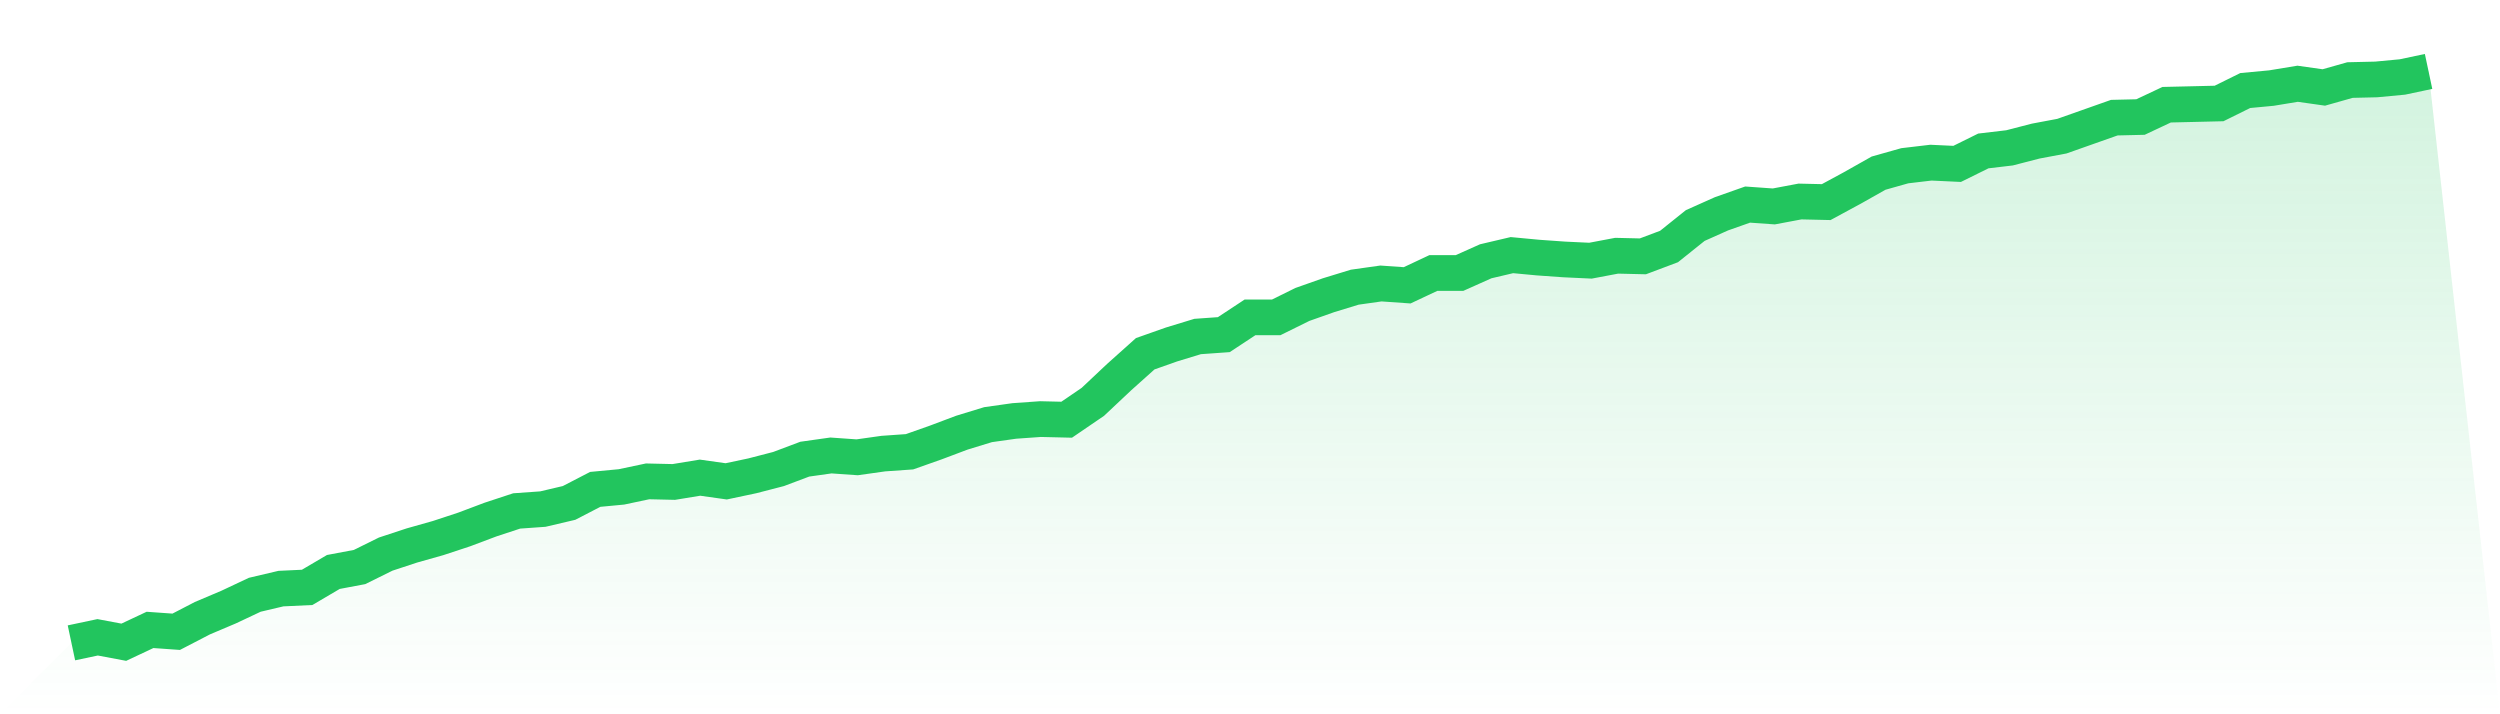
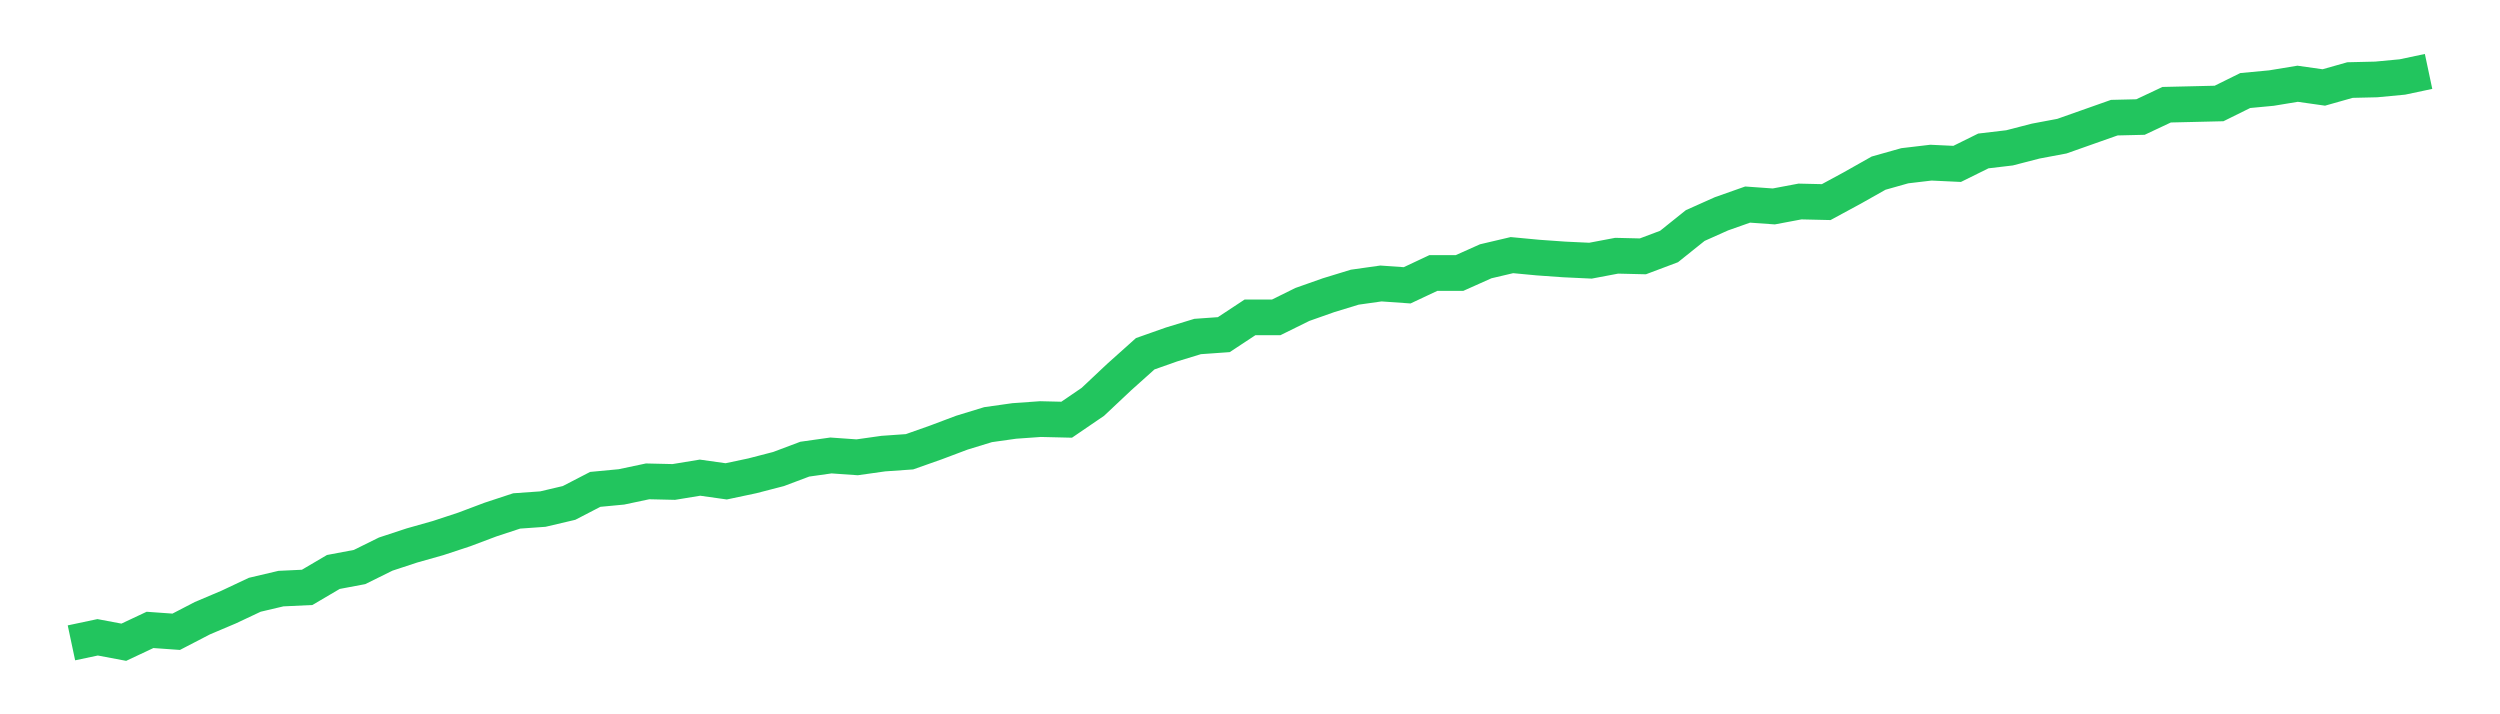
<svg xmlns="http://www.w3.org/2000/svg" viewBox="0 0 140 40">
  <defs>
    <linearGradient id="gradient" x1="0" x2="0" y1="0" y2="1">
      <stop offset="0%" stop-color="#22c55e" stop-opacity="0.2" />
      <stop offset="100%" stop-color="#22c55e" stop-opacity="0" />
    </linearGradient>
  </defs>
-   <path d="M4,36 L4,36 L5.467,35.689 L6.933,35.965 L8.4,35.275 L9.867,35.379 L11.333,34.619 L12.8,33.998 L14.267,33.307 L15.733,32.962 L17.2,32.893 L18.667,32.03 L20.133,31.754 L21.6,31.029 L23.067,30.546 L24.533,30.132 L26,29.648 L27.467,29.096 L28.933,28.613 L30.4,28.509 L31.867,28.164 L33.333,27.405 L34.8,27.266 L36.267,26.956 L37.733,26.99 L39.2,26.749 L40.667,26.956 L42.133,26.645 L43.6,26.265 L45.067,25.713 L46.533,25.506 L48,25.609 L49.467,25.402 L50.933,25.299 L52.4,24.781 L53.867,24.229 L55.333,23.78 L56.8,23.573 L58.267,23.469 L59.733,23.504 L61.2,22.503 L62.667,21.122 L64.133,19.81 L65.6,19.292 L67.067,18.844 L68.533,18.74 L70,17.773 L71.467,17.773 L72.933,17.049 L74.4,16.531 L75.867,16.082 L77.333,15.875 L78.8,15.978 L80.267,15.288 L81.733,15.288 L83.2,14.632 L84.667,14.287 L86.133,14.425 L87.6,14.529 L89.067,14.598 L90.533,14.321 L92,14.356 L93.467,13.804 L94.933,12.63 L96.4,11.974 L97.867,11.456 L99.333,11.56 L100.8,11.284 L102.267,11.318 L103.733,10.524 L105.2,9.696 L106.667,9.282 L108.133,9.109 L109.6,9.178 L111.067,8.453 L112.533,8.28 L114,7.901 L115.467,7.625 L116.933,7.107 L118.4,6.589 L119.867,6.554 L121.333,5.864 L122.8,5.83 L124.267,5.795 L125.733,5.07 L127.2,4.932 L128.667,4.69 L130.133,4.898 L131.6,4.483 L133.067,4.449 L134.533,4.311 L136,4 L140,40 L0,40 z" fill="url(#gradient)" />
  <path d="M4,36 L4,36 L5.467,35.689 L6.933,35.965 L8.4,35.275 L9.867,35.379 L11.333,34.619 L12.8,33.998 L14.267,33.307 L15.733,32.962 L17.2,32.893 L18.667,32.03 L20.133,31.754 L21.6,31.029 L23.067,30.546 L24.533,30.132 L26,29.648 L27.467,29.096 L28.933,28.613 L30.4,28.509 L31.867,28.164 L33.333,27.405 L34.8,27.266 L36.267,26.956 L37.733,26.99 L39.2,26.749 L40.667,26.956 L42.133,26.645 L43.6,26.265 L45.067,25.713 L46.533,25.506 L48,25.609 L49.467,25.402 L50.933,25.299 L52.4,24.781 L53.867,24.229 L55.333,23.78 L56.8,23.573 L58.267,23.469 L59.733,23.504 L61.2,22.503 L62.667,21.122 L64.133,19.81 L65.6,19.292 L67.067,18.844 L68.533,18.74 L70,17.773 L71.467,17.773 L72.933,17.049 L74.4,16.531 L75.867,16.082 L77.333,15.875 L78.8,15.978 L80.267,15.288 L81.733,15.288 L83.2,14.632 L84.667,14.287 L86.133,14.425 L87.6,14.529 L89.067,14.598 L90.533,14.321 L92,14.356 L93.467,13.804 L94.933,12.63 L96.4,11.974 L97.867,11.456 L99.333,11.56 L100.8,11.284 L102.267,11.318 L103.733,10.524 L105.2,9.696 L106.667,9.282 L108.133,9.109 L109.6,9.178 L111.067,8.453 L112.533,8.28 L114,7.901 L115.467,7.625 L116.933,7.107 L118.4,6.589 L119.867,6.554 L121.333,5.864 L122.8,5.83 L124.267,5.795 L125.733,5.07 L127.2,4.932 L128.667,4.69 L130.133,4.898 L131.6,4.483 L133.067,4.449 L134.533,4.311 L136,4" fill="none" stroke="#22c55e" stroke-width="2" />
</svg>